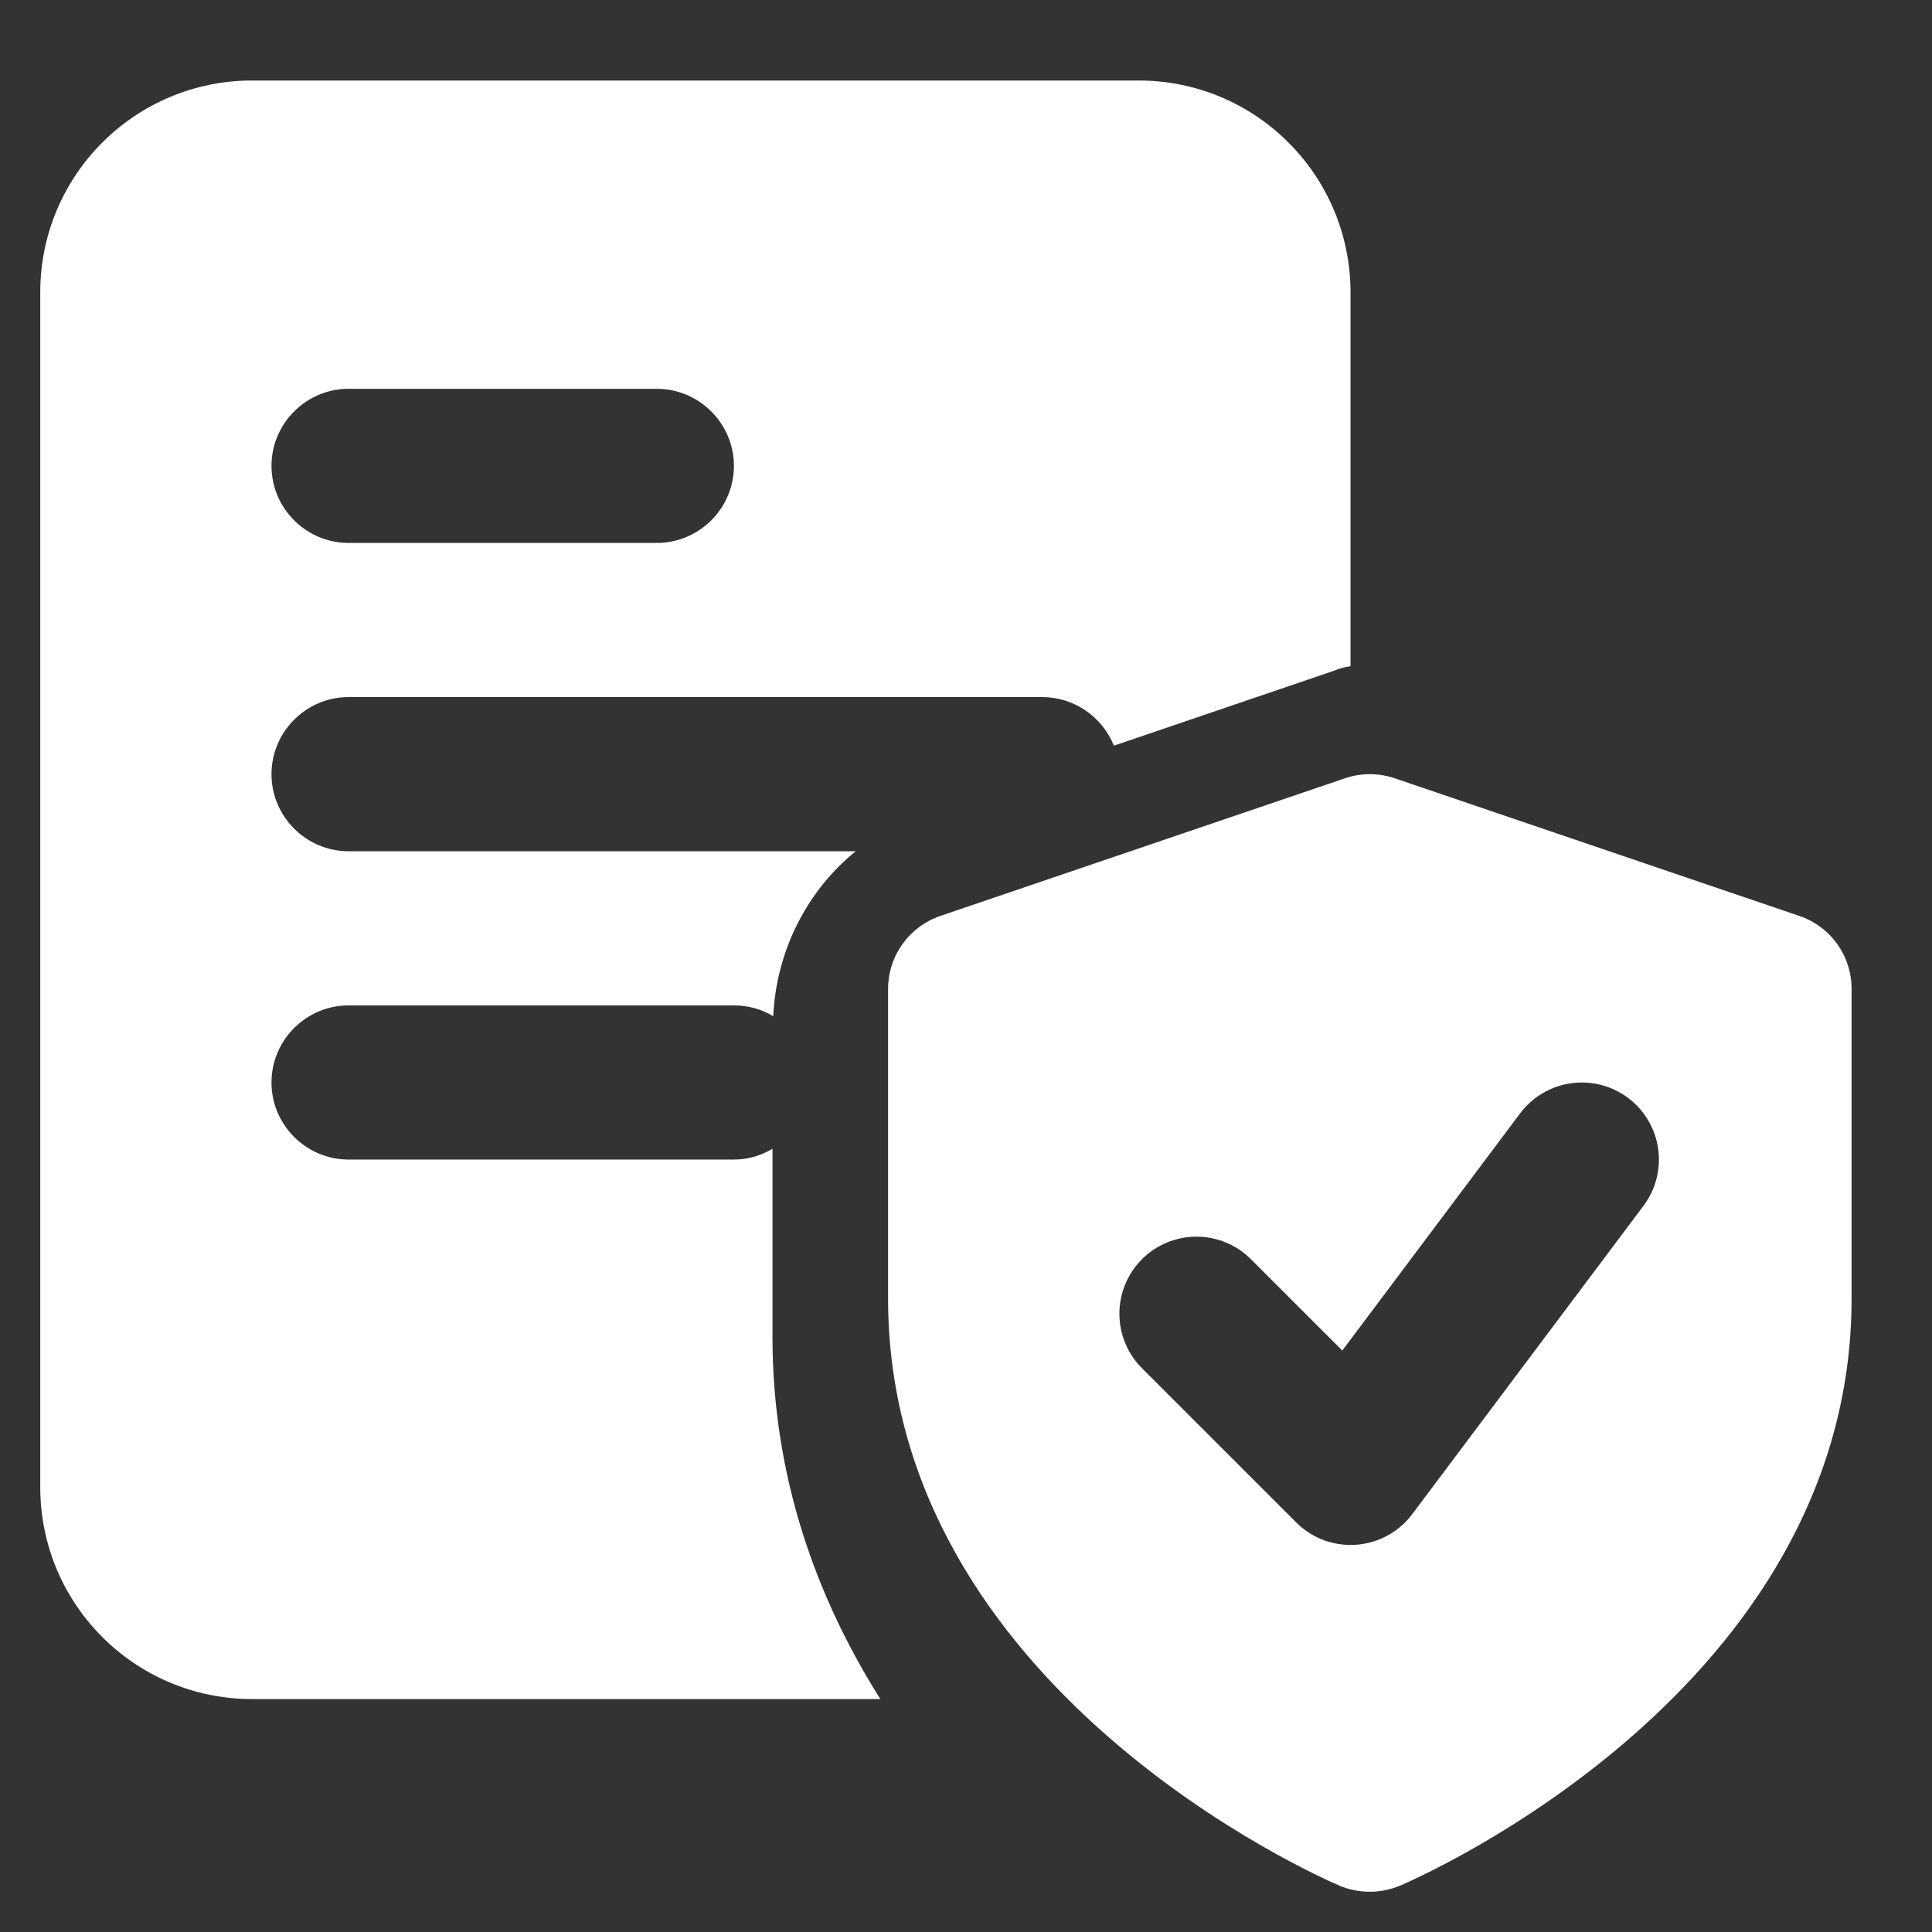
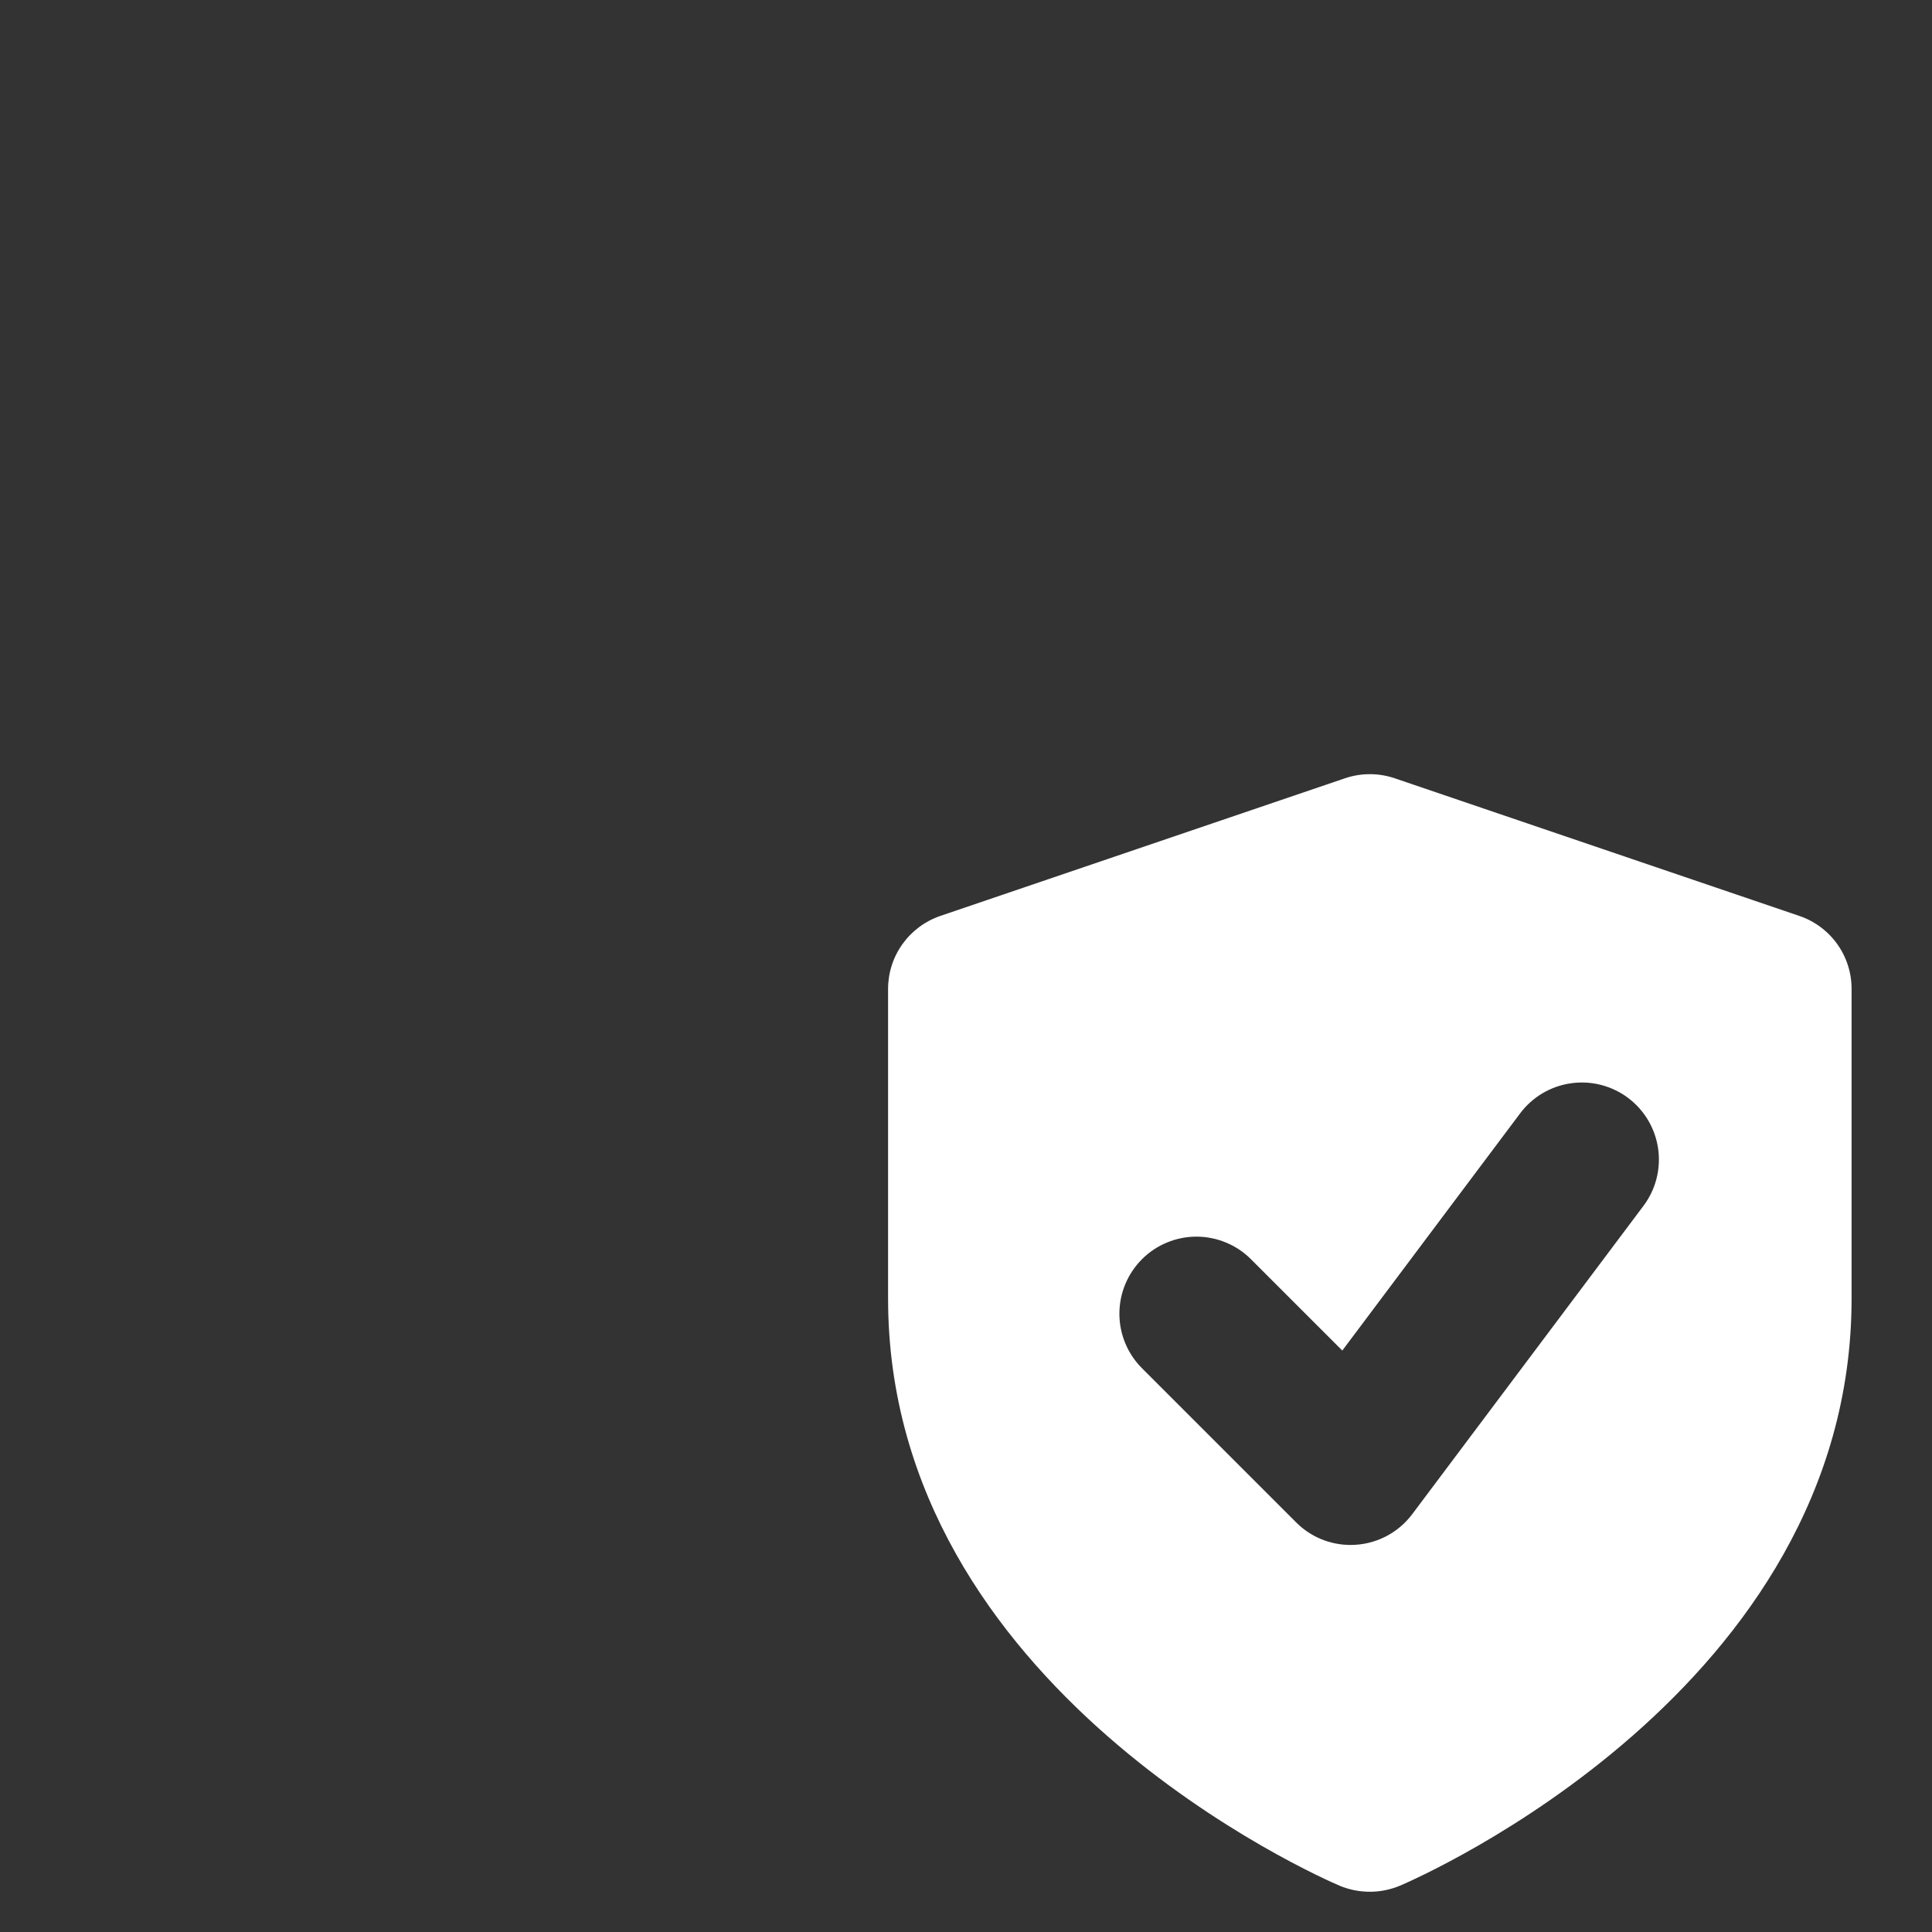
<svg xmlns="http://www.w3.org/2000/svg" width="48" height="48" viewBox="0 0 48 48" fill="none">
  <rect x="0" y="0" width="48" height="48" fill="#333333" stroke="none" />
-   <path d="M28.288 2H6.266C3.355 2 1 4.355 1 7.266V36.947C1 39.858 3.355 42.213 6.266 42.213H21.872C20.264 39.666 19.192 36.66 19.192 33.213V28.541C18.904 28.713 18.579 28.809 18.234 28.809H8.66C7.606 28.809 6.745 27.947 6.745 26.894C6.745 25.841 7.606 24.979 8.66 24.979H18.234C18.598 24.979 18.924 25.075 19.211 25.247C19.287 23.619 20.053 22.126 21.26 21.149H8.66C7.606 21.149 6.745 20.287 6.745 19.234C6.745 18.181 7.606 17.319 8.66 17.319H25.894C26.698 17.319 27.387 17.817 27.675 18.526L33.132 16.668C33.266 16.611 33.4 16.573 33.553 16.553V7.266C33.553 4.355 31.198 2 28.288 2ZM16.319 13.489H8.66C7.606 13.489 6.745 12.628 6.745 11.575C6.745 10.521 7.606 9.66 8.66 9.66H16.319C17.372 9.66 18.234 10.521 18.234 11.575C18.234 12.628 17.372 13.489 16.319 13.489Z" fill="white" />
  <path d="M44.704 22.756L34.651 19.336C34.25 19.2 33.816 19.2 33.416 19.336L23.362 22.756C22.984 22.885 22.655 23.13 22.422 23.455C22.189 23.78 22.064 24.17 22.064 24.57V32.264C22.064 41.967 32.824 46.654 33.282 46.85C33.52 46.949 33.775 47 34.033 47C34.291 47 34.547 46.948 34.785 46.848C35.242 46.652 46.002 41.967 46.002 32.264V24.57C46.003 24.17 45.878 23.779 45.645 23.454C45.412 23.129 45.083 22.885 44.704 22.756ZM40.832 29.958L35.087 37.618C34.909 37.856 34.678 38.049 34.412 38.182C34.146 38.315 33.853 38.384 33.555 38.384C33.304 38.384 33.055 38.335 32.822 38.239C32.59 38.142 32.379 38.001 32.202 37.823L28.372 33.993C28.194 33.815 28.053 33.604 27.957 33.372C27.86 33.139 27.811 32.891 27.811 32.639C27.811 32.388 27.86 32.139 27.957 31.906C28.053 31.674 28.194 31.463 28.372 31.285C28.549 31.107 28.761 30.966 28.993 30.87C29.225 30.774 29.474 30.724 29.726 30.724C29.977 30.724 30.226 30.774 30.458 30.87C30.691 30.966 30.902 31.107 31.079 31.285L33.349 33.554L37.768 27.66C38.073 27.254 38.526 26.985 39.029 26.914C39.278 26.878 39.532 26.892 39.775 26.954C40.019 27.017 40.248 27.126 40.449 27.277C40.65 27.428 40.82 27.617 40.948 27.834C41.076 28.05 41.16 28.29 41.196 28.538C41.231 28.787 41.218 29.041 41.155 29.285C41.093 29.528 40.983 29.757 40.832 29.958Z" fill="white" />
</svg>